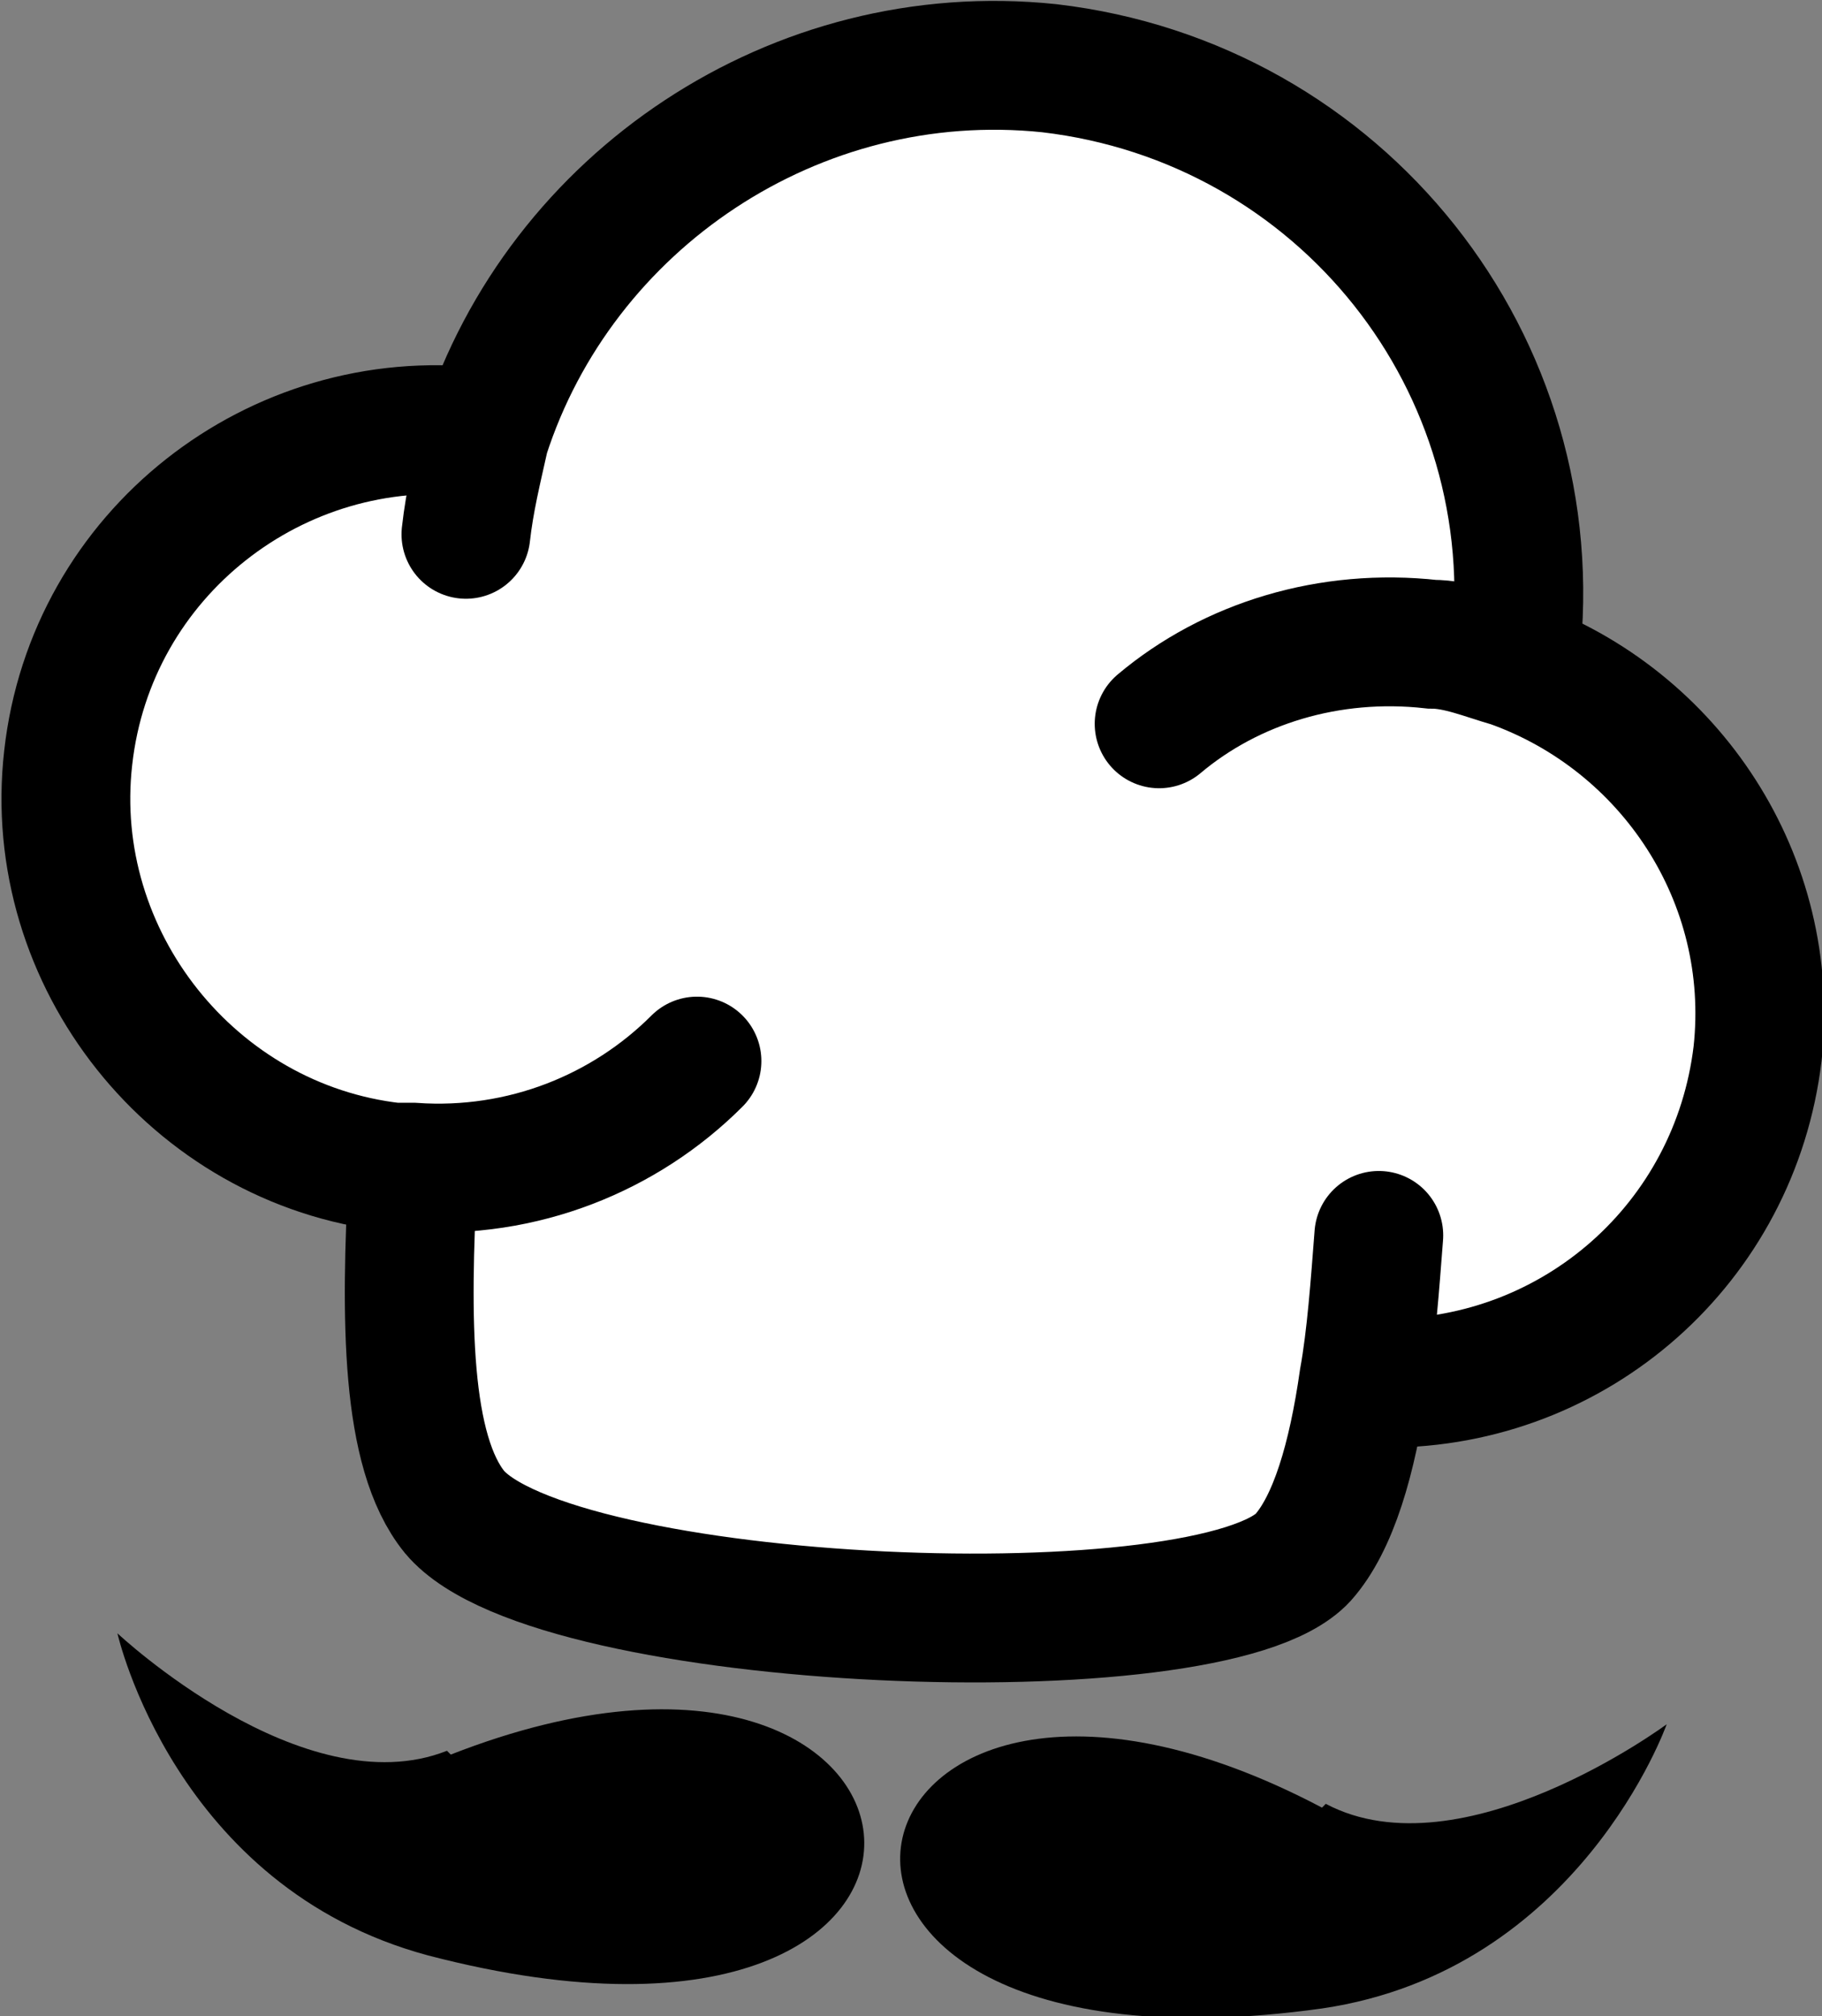
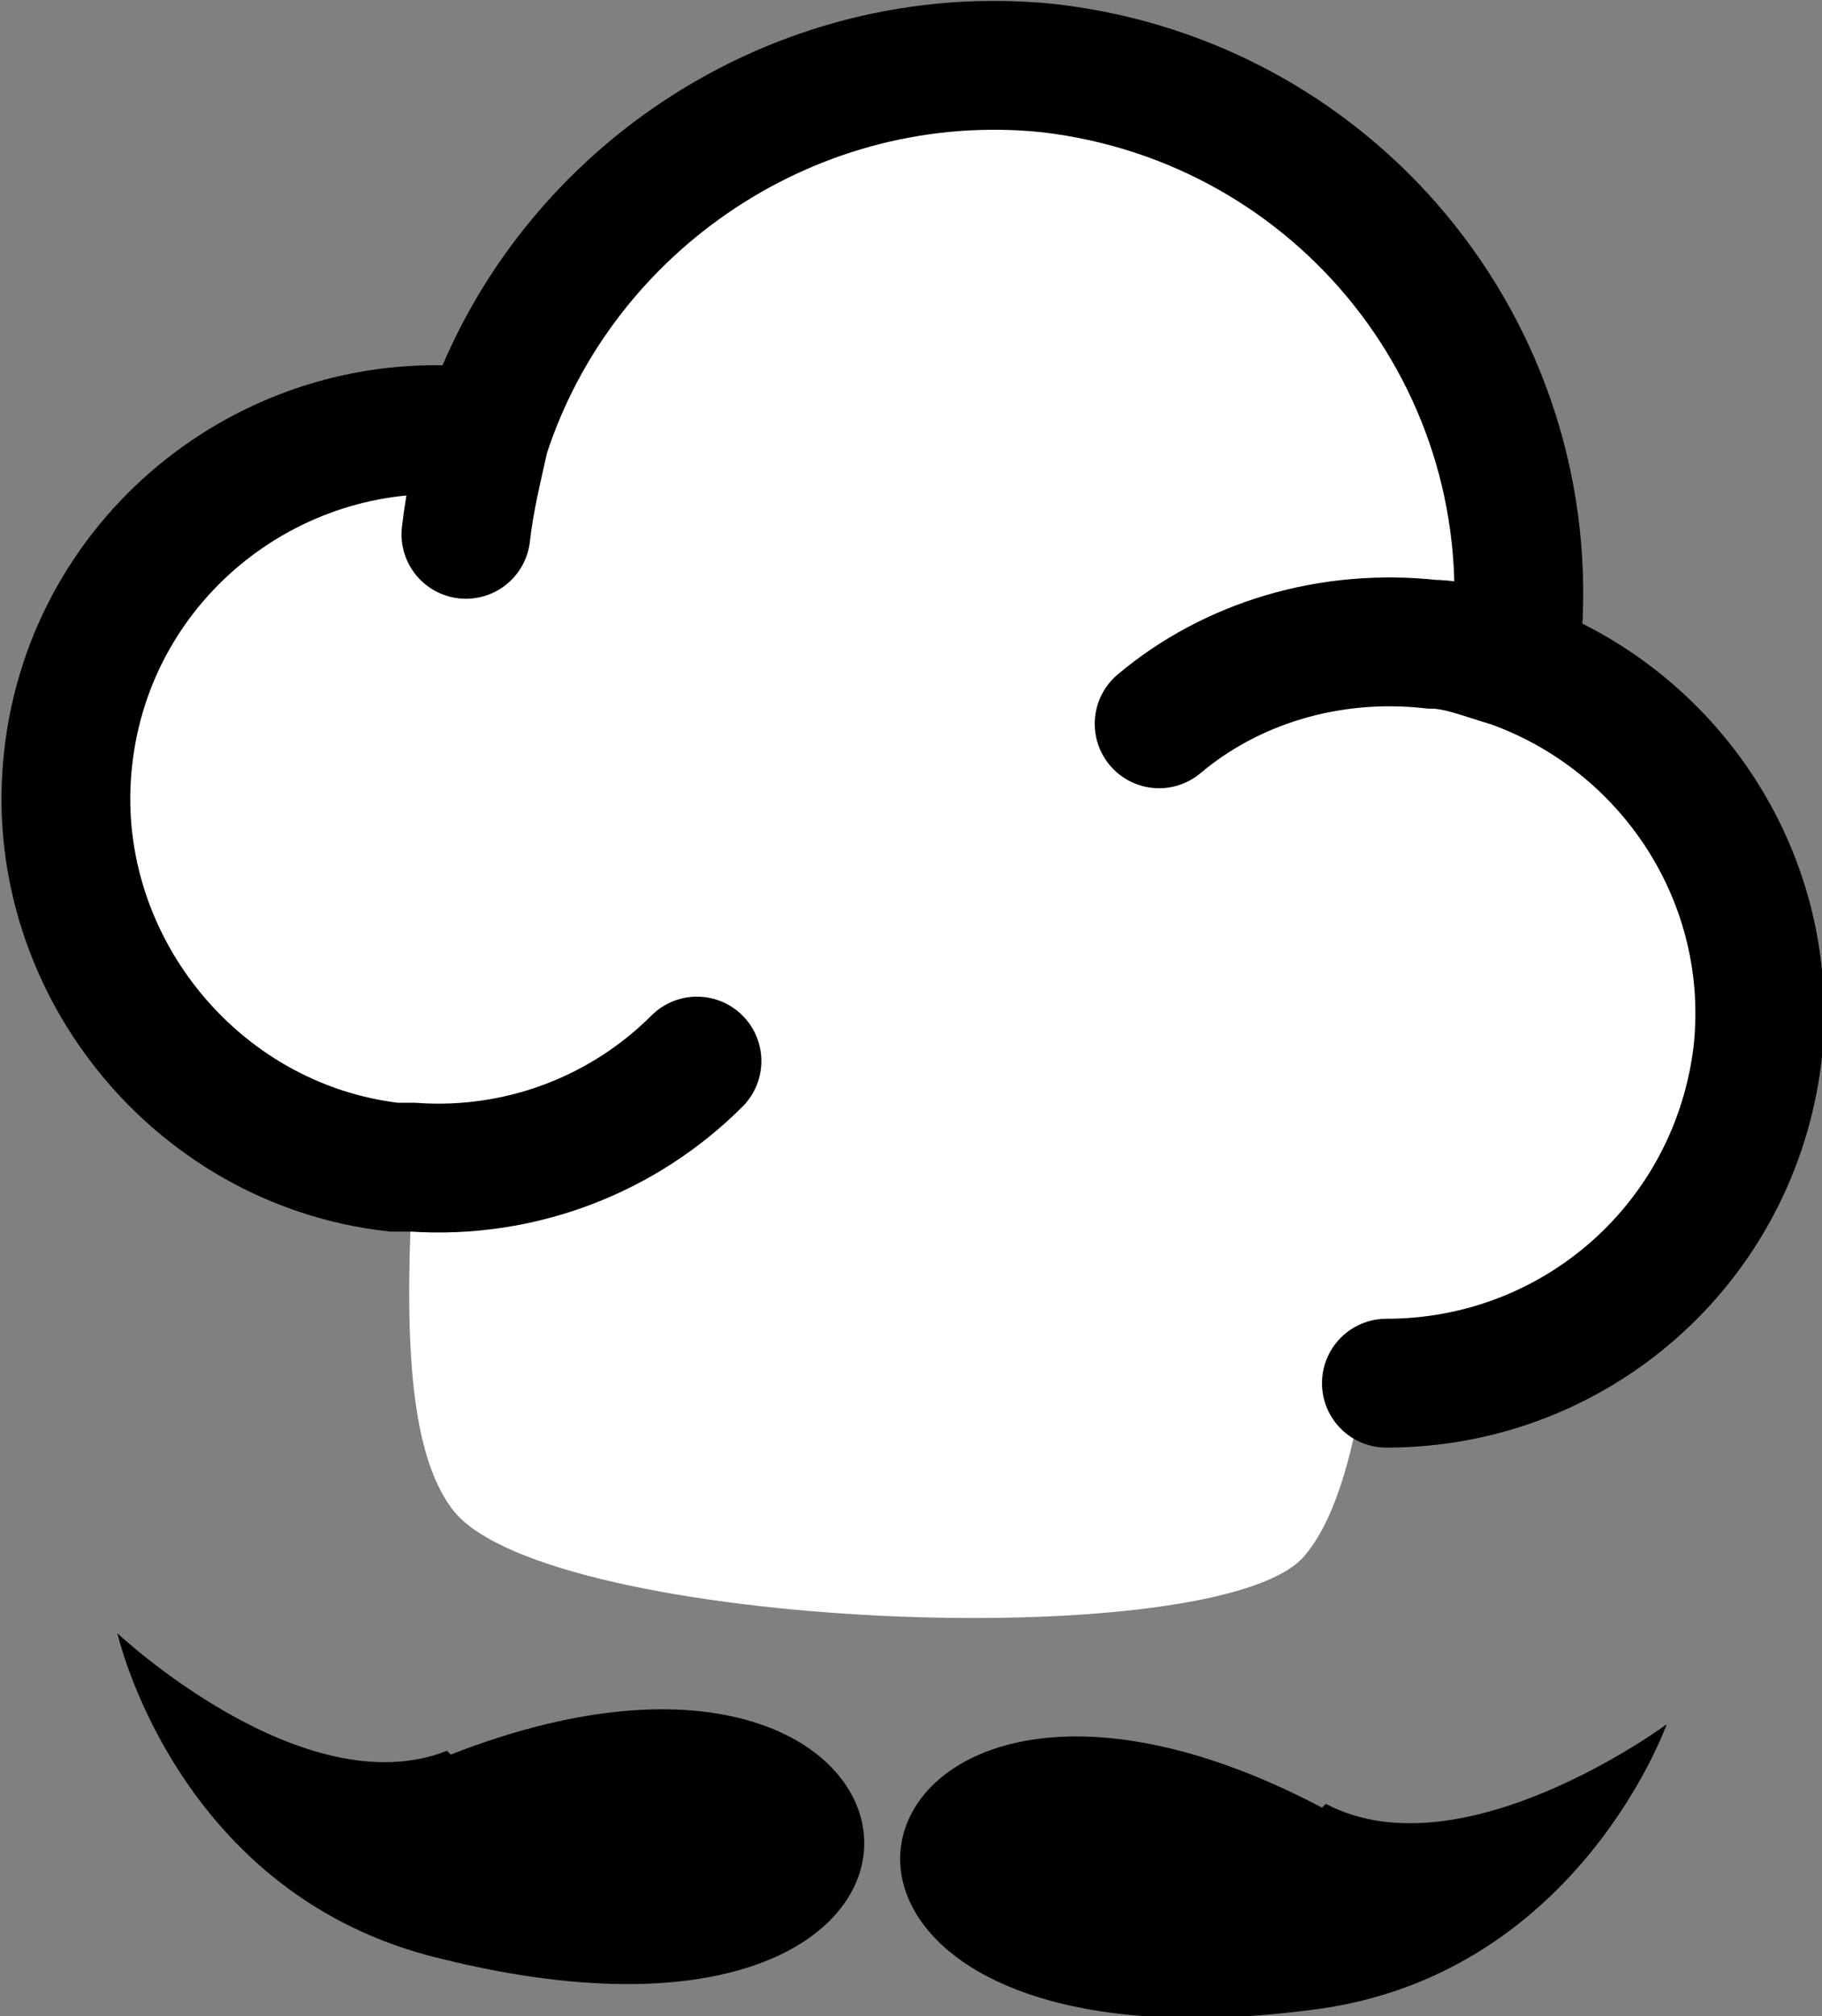
<svg xmlns="http://www.w3.org/2000/svg" id="Layer_2" viewBox="0 0 4.81 5.32">
  <rect x="0" y="0" width="4.81" height="5.32" fill="#808080" stroke="none" />
  <defs>
    <style>
      .cls-1 {
        fill: none;
        stroke: #000;
        stroke-linecap: round;
        stroke-miterlimit: 10;
        stroke-width: .34px;
      }

      .cls-2 {
        fill: #fff;
      }
    </style>
  </defs>
  <g id="line_works__x28_Keep_to_Preserve_Line_x29_">
    <g>
      <g>
        <path class="cls-2" d="M2.77.18c.77.09,1.32.78,1.23,1.55v.02c.41.15.69.57.64,1.03-.06.5-.48.87-.98.87h-.06c-.03.2-.08.37-.16.46-.24.26-1.98.19-2.24-.12-.13-.16-.13-.51-.11-.89v-.02h-.05c-.53-.06-.92-.55-.86-1.08.06-.54.55-.92,1.08-.86h.02c.2-.61.82-1.03,1.49-.96Z" />
        <g>
          <path class="cls-1" d="M1.84,2.8c-.19.19-.46.3-.75.28h-.05c-.53-.06-.92-.55-.86-1.08.06-.54.55-.92,1.08-.86" />
          <path class="cls-1" d="M3.06,1.91c.19-.16.45-.24.72-.21.07,0,.14.03.21.05.42.15.7.57.65,1.03-.06.5-.48.87-.98.87" />
          <path class="cls-1" d="M1.23,1.41c.01-.09.03-.17.05-.26.2-.62.82-1.04,1.49-.97.77.09,1.32.78,1.23,1.55" />
-           <path class="cls-1" d="M3.64,3.26c-.01.13-.02.27-.04.38-.03.21-.08.38-.16.47-.24.26-1.98.19-2.24-.12-.13-.16-.13-.51-.11-.89" />
        </g>
      </g>
      <path d="M1.18,4.62c-.38.15-.87-.31-.87-.31,0,0,.15.67.82.85,1.61.42,1.44-1.07.06-.53Z" />
      <path d="M3.5,4.76c.36.19.9-.21.9-.21,0,0-.23.65-.91.75-1.65.23-1.31-1.22,0-.53Z" />
    </g>
  </g>
</svg>